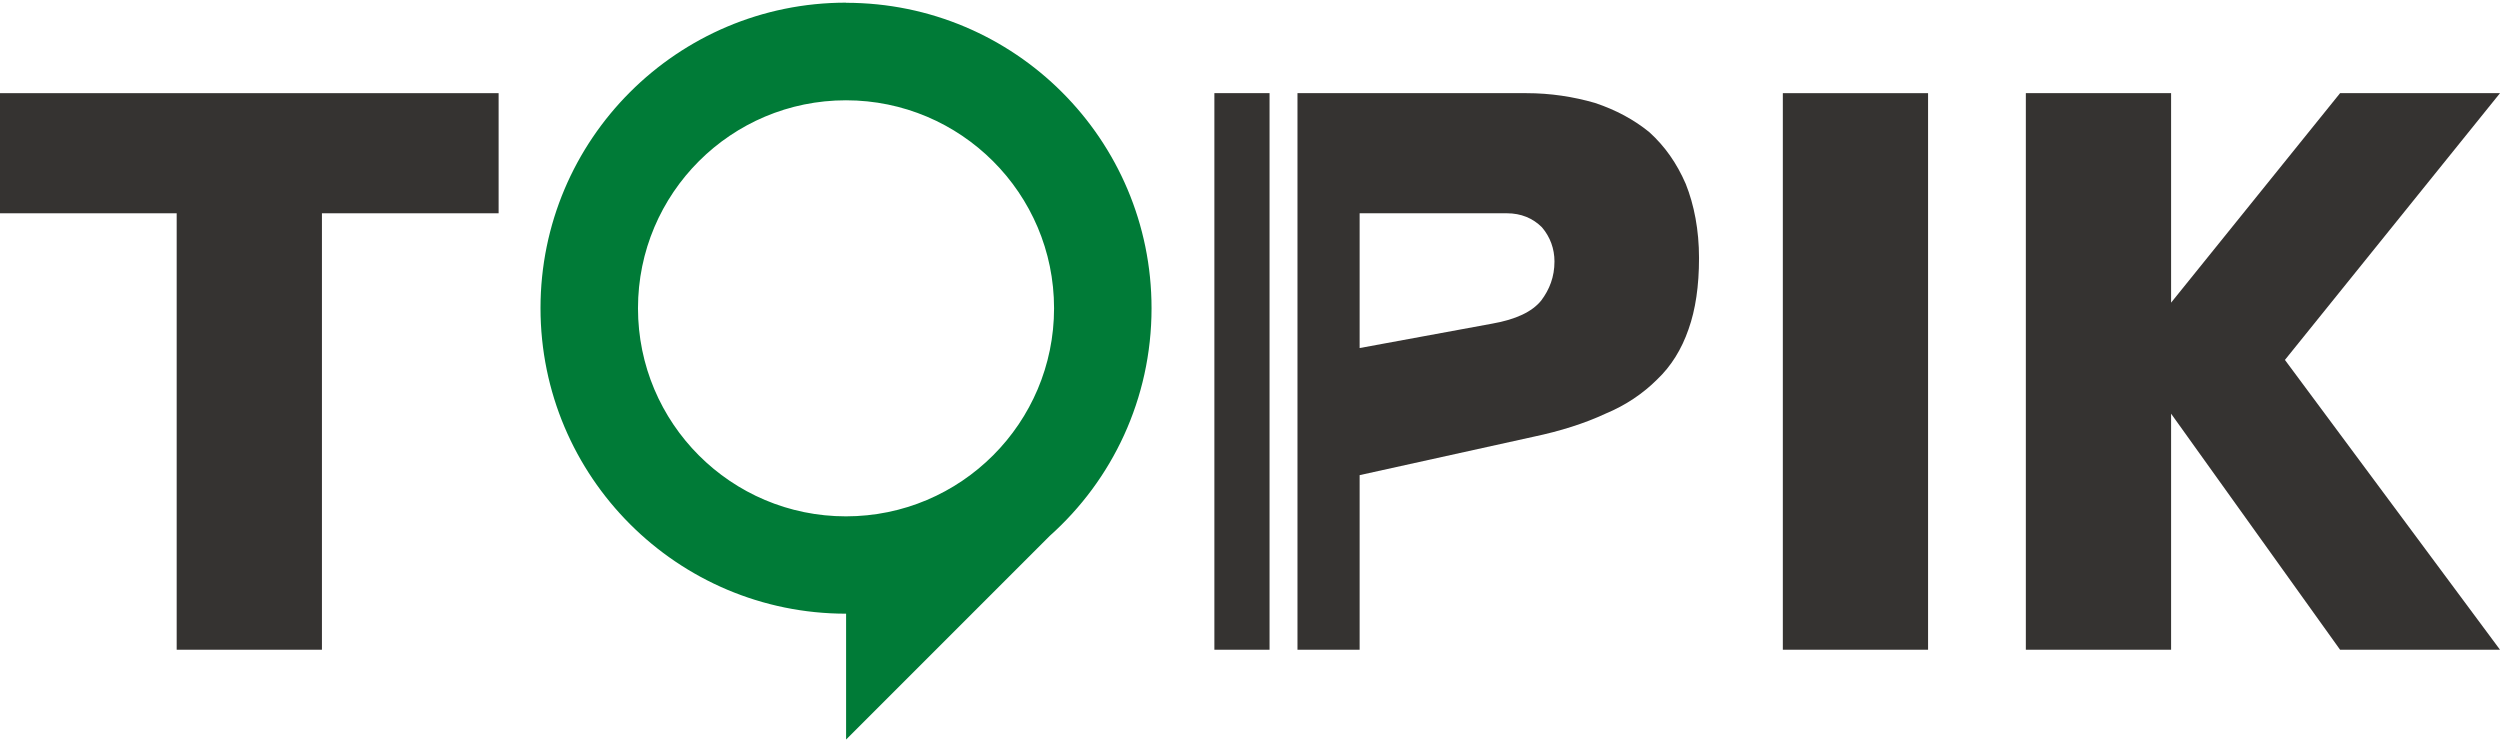
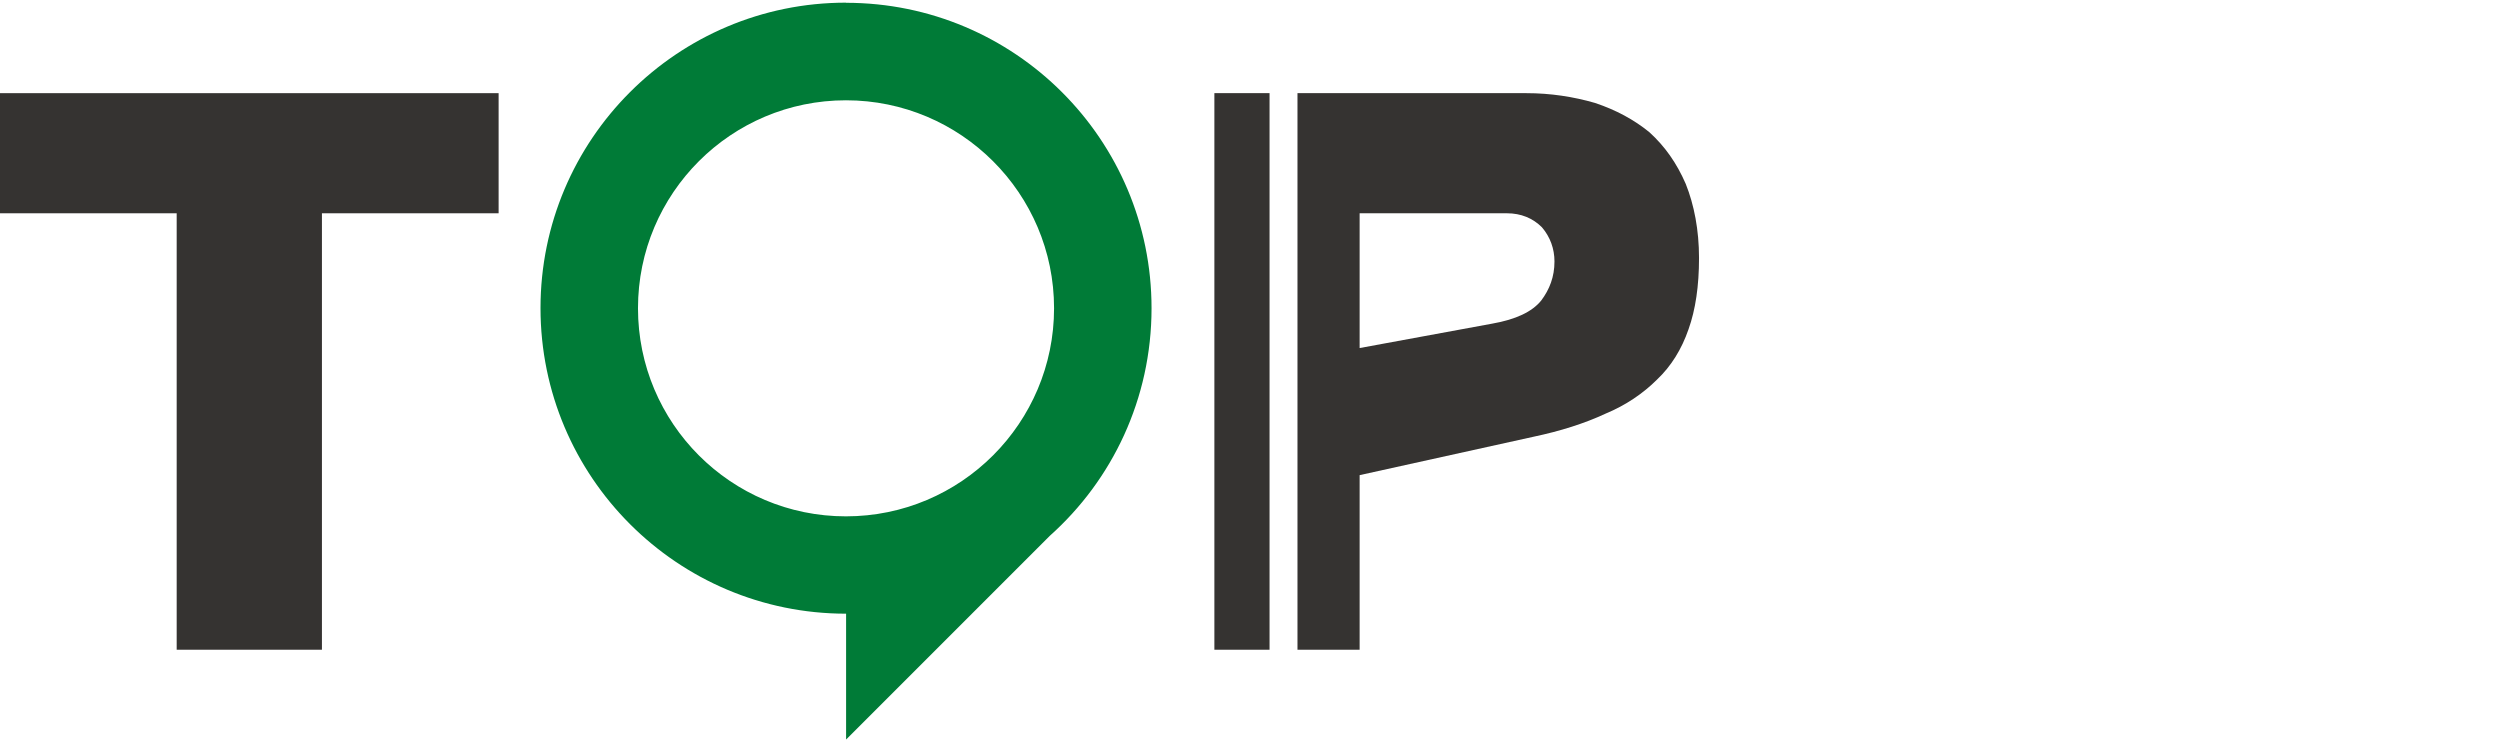
<svg xmlns="http://www.w3.org/2000/svg" width="128" height="38" viewBox="0 0 128 38" fill="none">
  <g id="logo" clip-path="url(#clip0_1353_880)">
    <g id="Layer_1-2">
      <path id="Vector" d="M16.483 10.92V33.266H9.046V10.92H0V4.77H25.529V10.92H16.483Z" fill="#353331" />
      <path id="Vector_2" d="M43.32 0.136C34.682 0.136 27.674 7.137 27.674 15.775C27.674 24.413 34.682 31.421 43.32 31.421V37.864L53.746 27.438C56.949 24.578 58.959 20.416 58.959 15.782C58.959 7.144 51.958 0.143 43.313 0.143M43.313 26.437C37.428 26.437 32.665 21.667 32.665 15.782C32.665 9.897 37.435 5.135 43.313 5.135C49.191 5.135 53.968 9.904 53.968 15.782C53.968 21.66 49.198 26.437 43.313 26.437Z" fill="#007B37" />
      <path id="Vector_3" d="M86.311 9.418C85.846 8.345 85.238 7.487 84.451 6.772C83.665 6.128 82.735 5.628 81.662 5.27C80.554 4.949 79.374 4.77 78.159 4.77H66.431V33.266H69.613V24.327L78.516 22.361C79.875 22.075 81.126 21.682 82.199 21.181C83.236 20.752 84.13 20.144 84.845 19.429C85.56 18.75 86.096 17.892 86.454 16.855C86.811 15.854 86.99 14.638 86.99 13.208C86.99 11.778 86.74 10.491 86.311 9.418ZM78.909 15.389C78.445 15.961 77.622 16.354 76.407 16.569L69.613 17.82V10.92H77.157C77.873 10.92 78.48 11.17 78.945 11.635C79.374 12.135 79.589 12.743 79.589 13.387C79.589 14.173 79.338 14.817 78.909 15.389ZM65.001 33.266H62.176V4.77H65.001V33.266Z" fill="#353331" />
-       <path id="Vector_4" d="M98.717 4.77V33.266H91.281V4.77H98.717Z" fill="#353331" />
-       <path id="Vector_5" d="M119.812 33.266L111.16 21.181V33.266H103.723V4.77H111.16V15.496L119.812 4.77H128L116.988 18.428L128 33.266H119.812Z" fill="#353331" />
+       <path id="Vector_4" d="M98.717 4.77H91.281V4.77H98.717Z" fill="#353331" />
    </g>
  </g>
  <defs>
    <clipPath id="clip0_1353_880">
      <rect width="128" height="37.728" fill="white" transform="translate(0 0.136)" />
    </clipPath>
  </defs>
</svg>